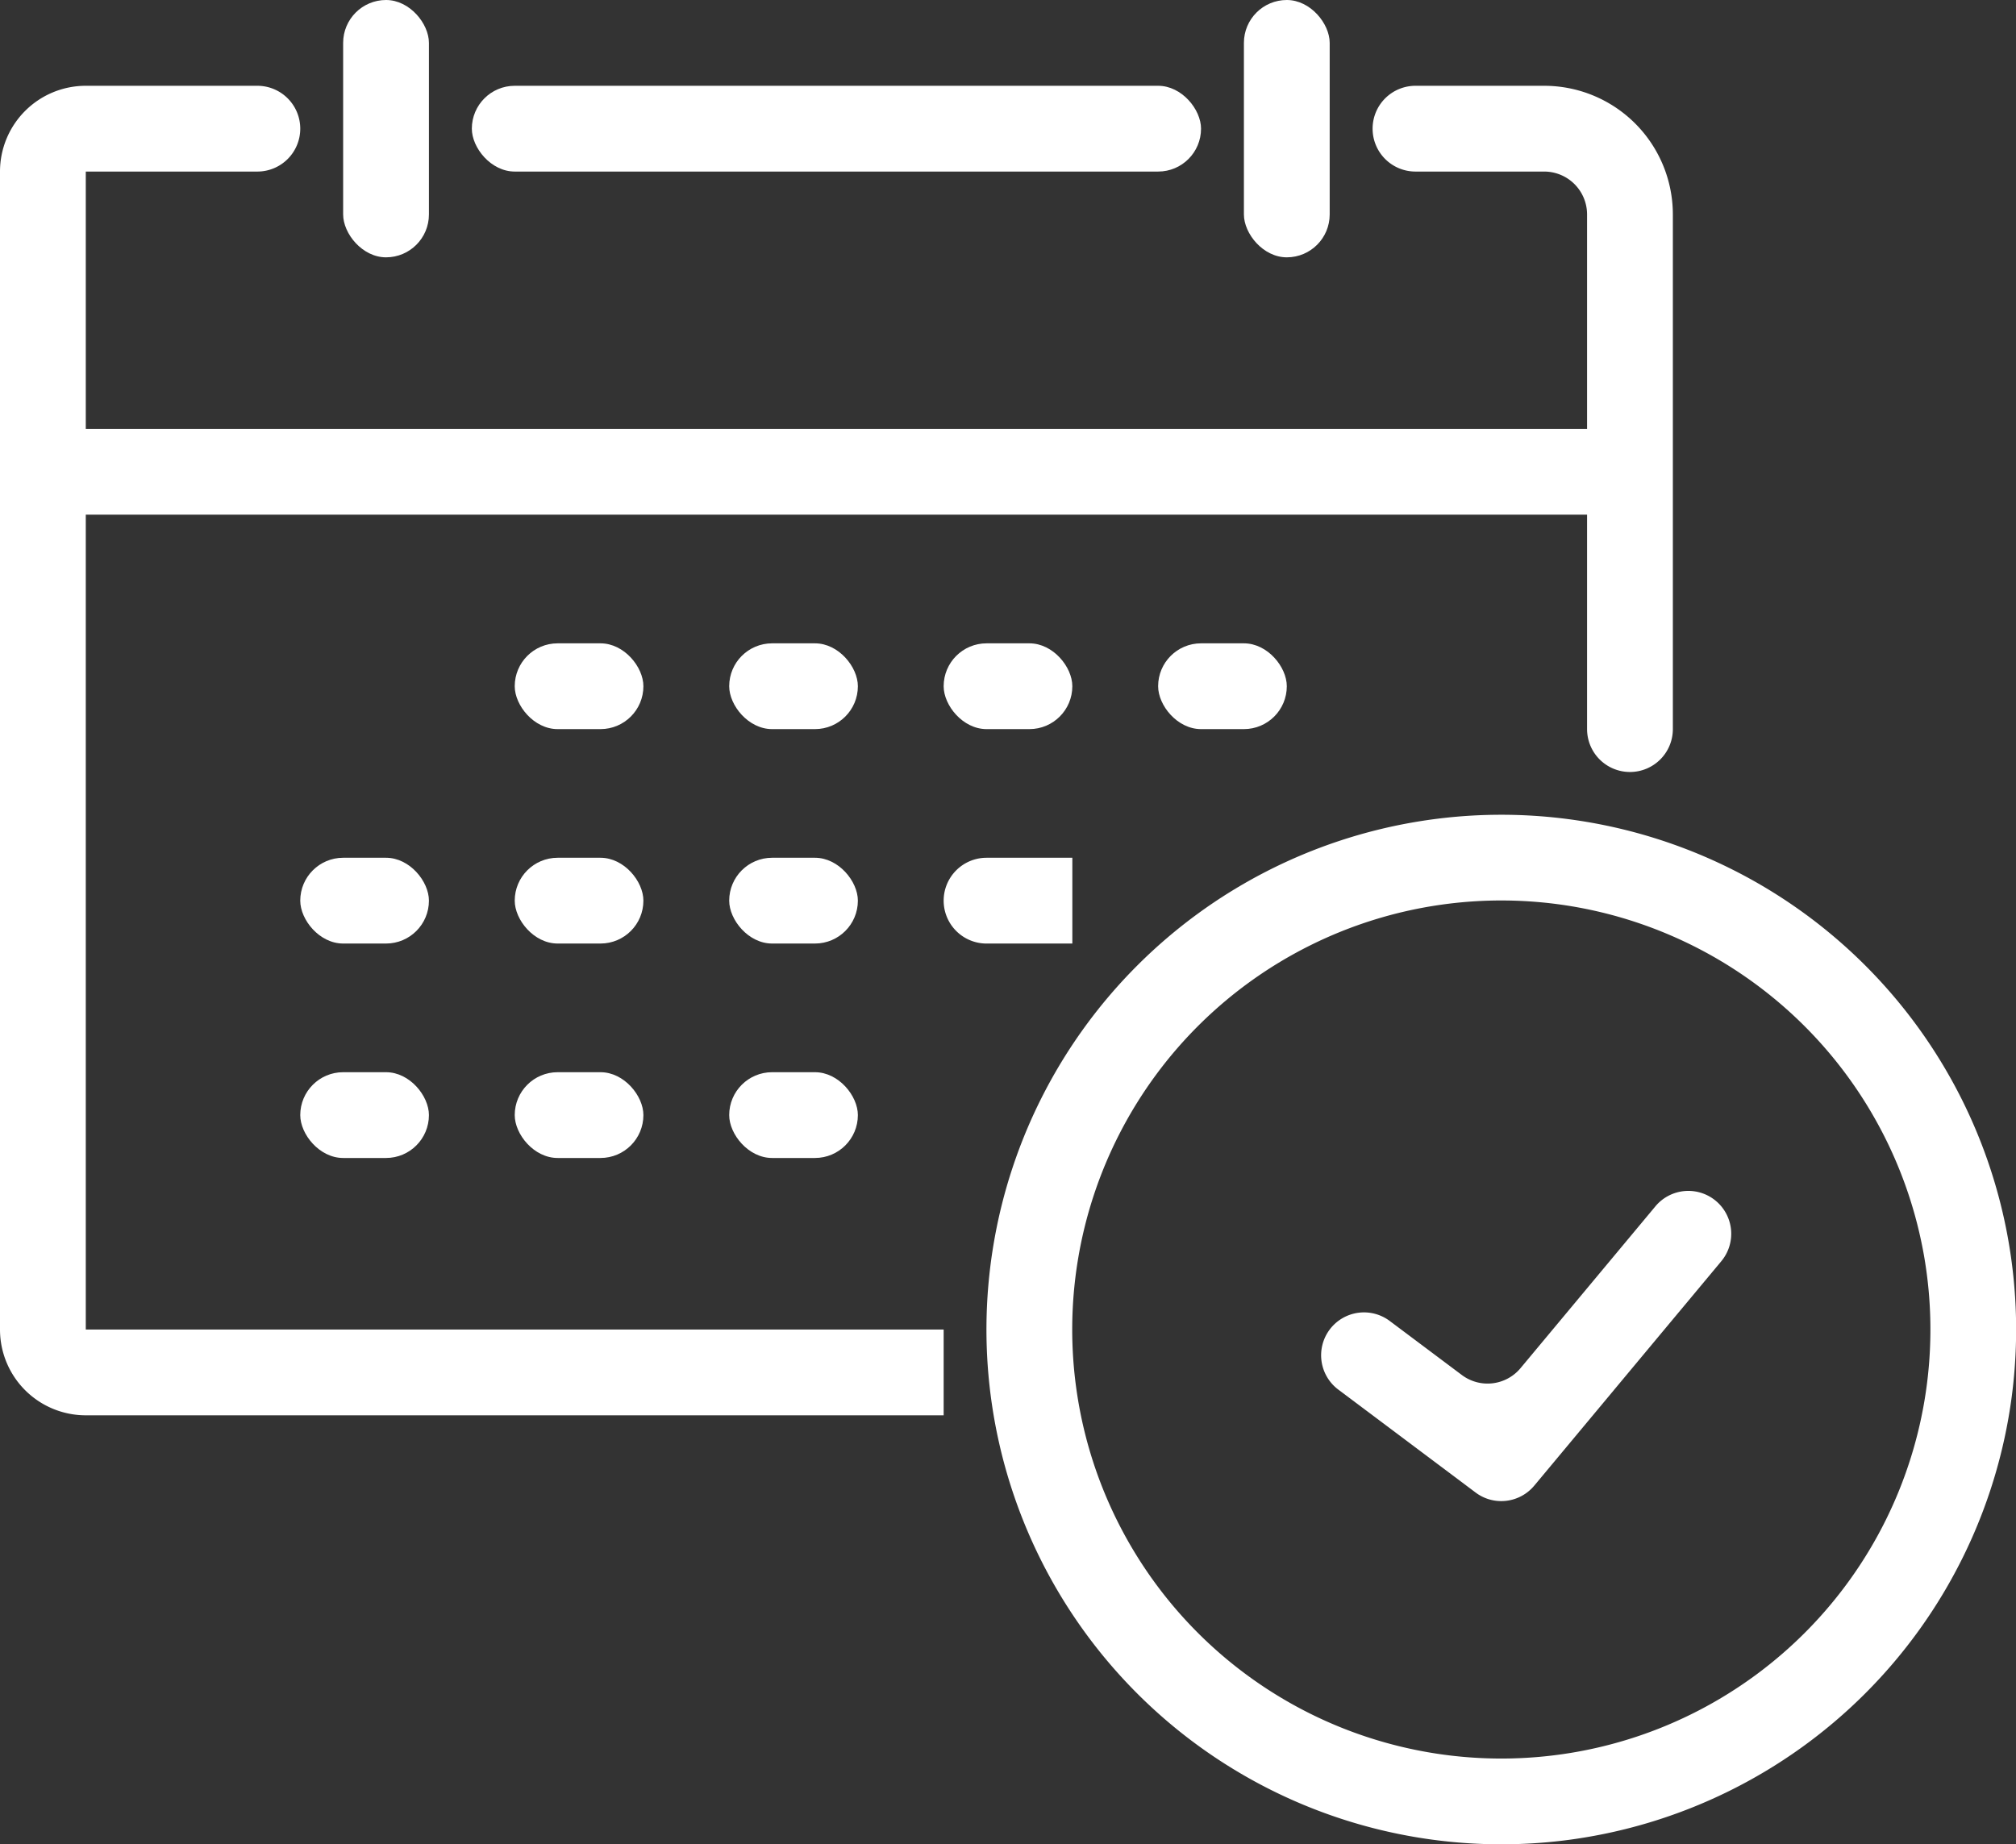
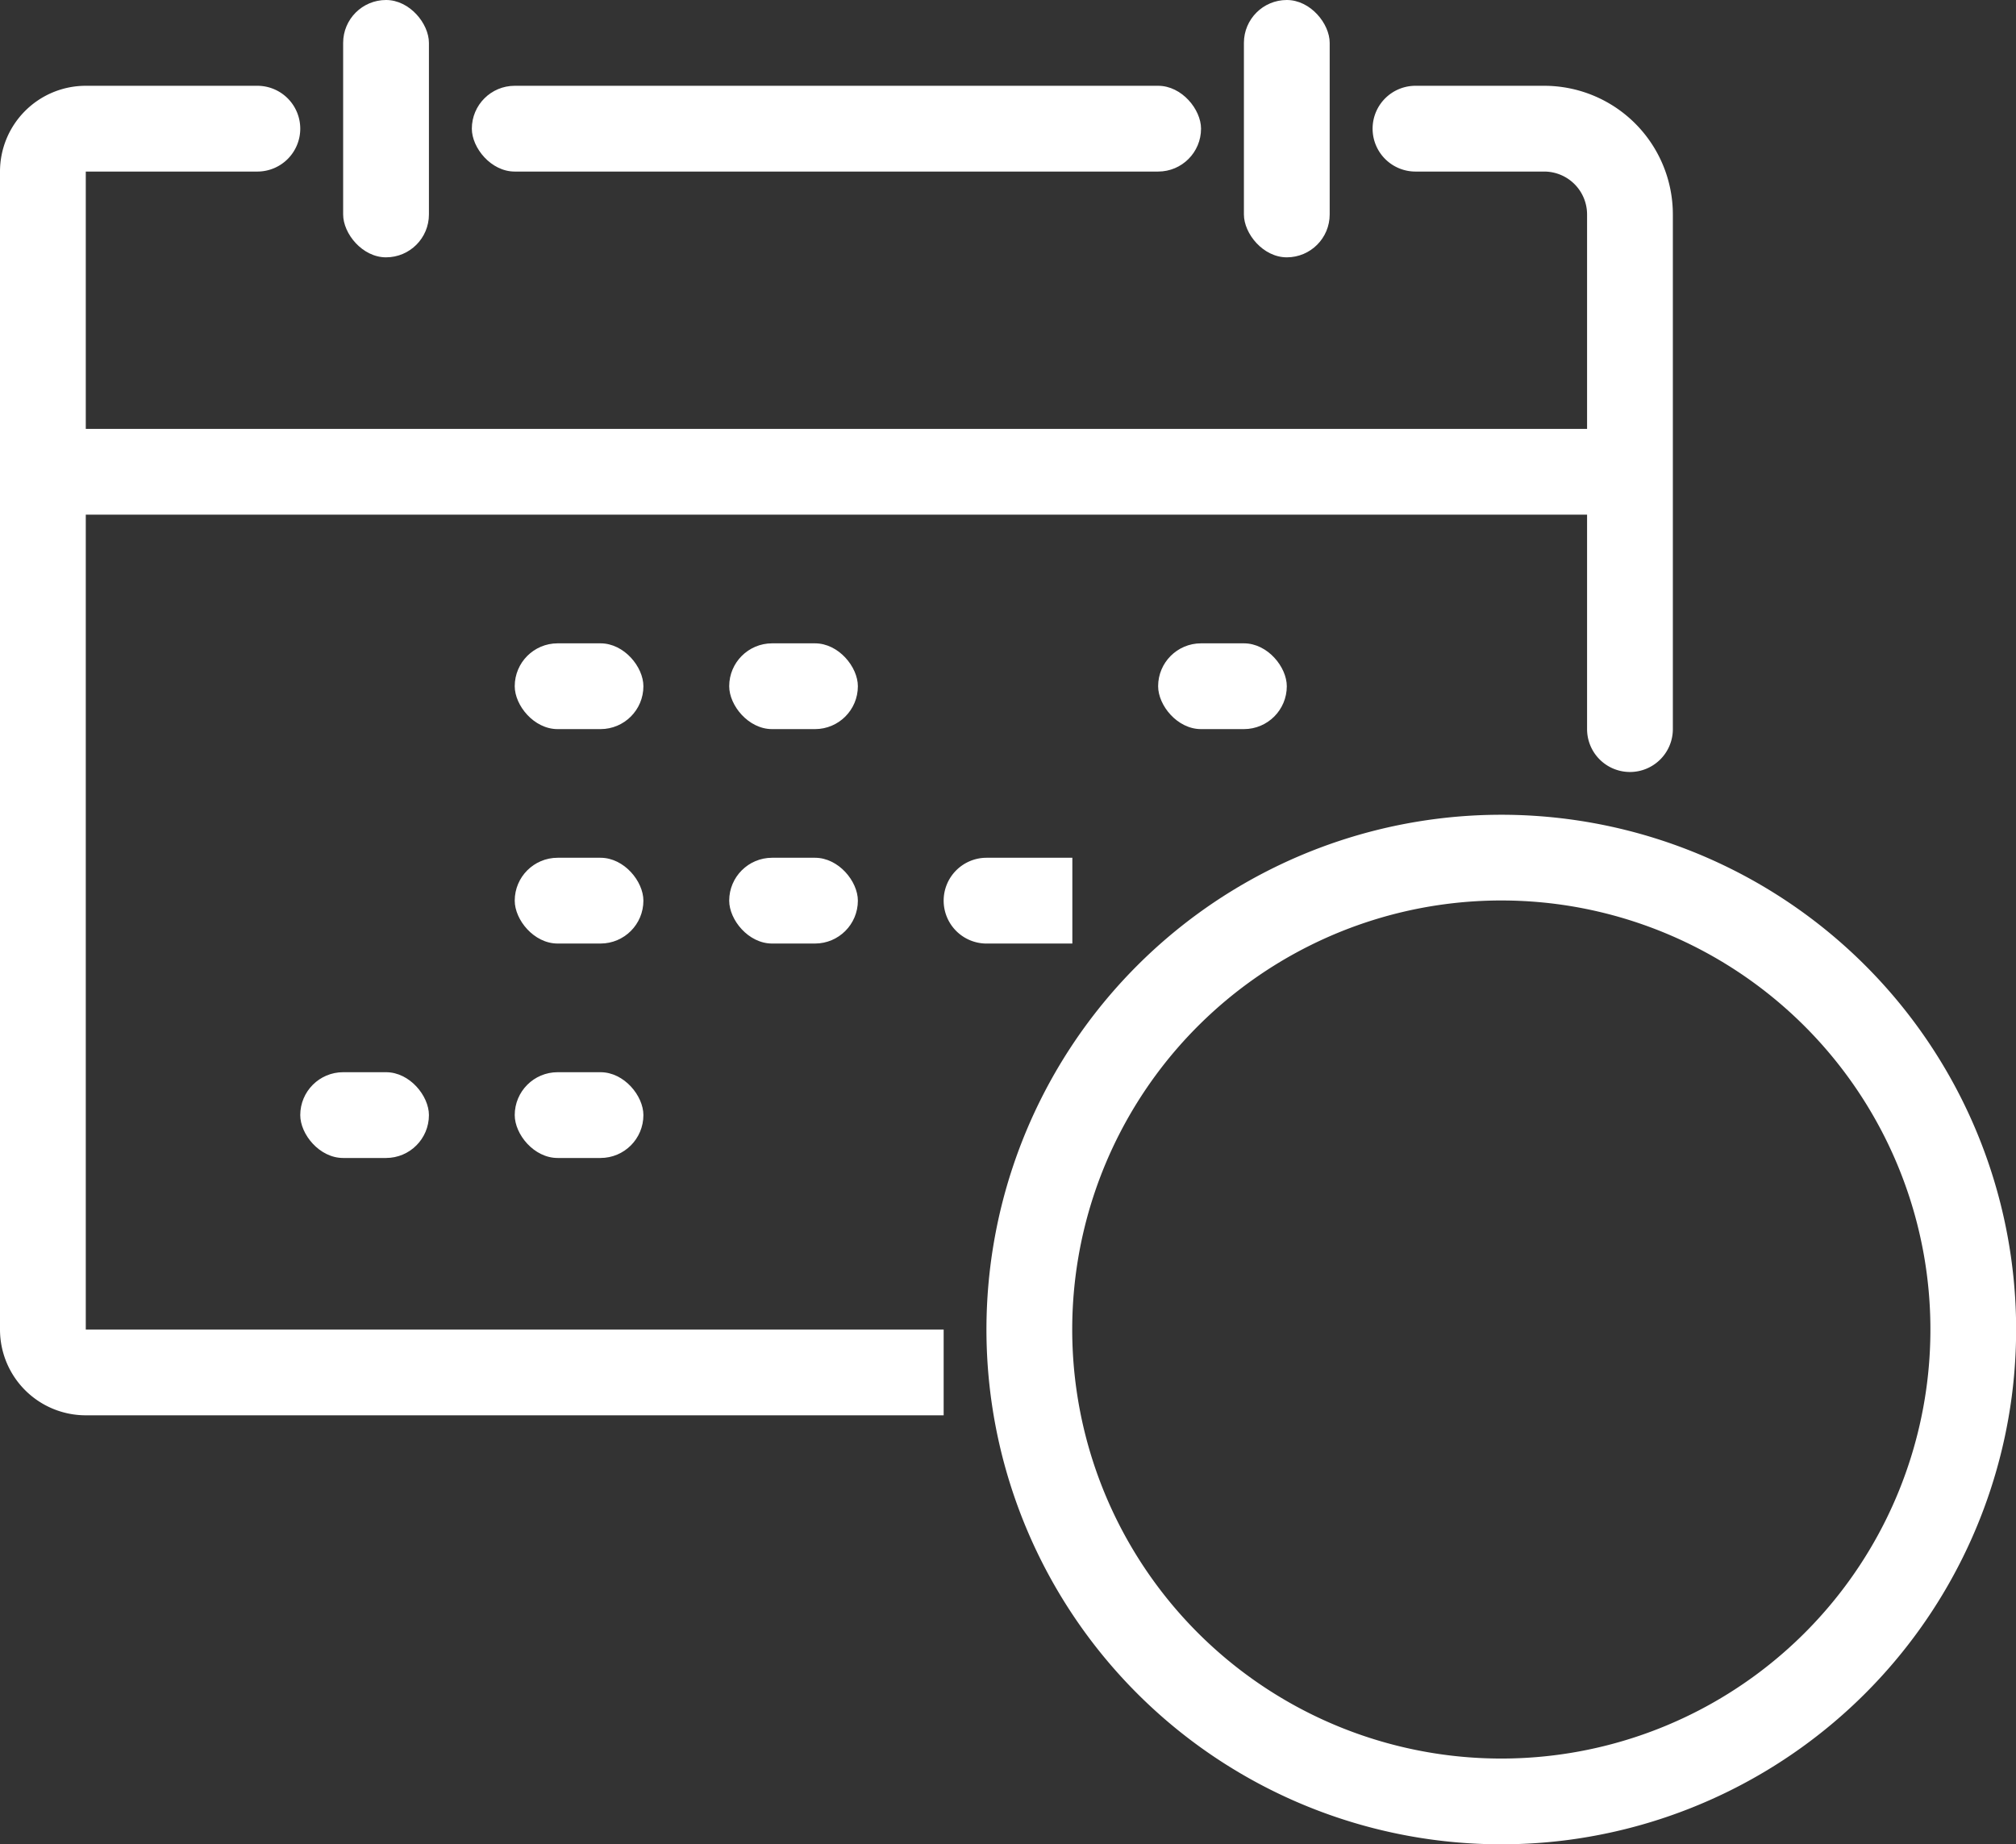
<svg xmlns="http://www.w3.org/2000/svg" width="109" height="99.723" viewBox="0 0 109 99.723">
  <rect x="0" y="0" width="109" height="99.723" fill="#333333" stroke="none" />
  <g id="Grupo_4221" data-name="Grupo 4221" transform="translate(-177 -22.638)">
    <path id="Trazado_1618" data-name="Trazado 1618" d="M265.128,64.383h0a2.319,2.319,0,0,1-2.319-2.319V34.234a2.32,2.32,0,0,0-2.32-2.319h-6.957a2.319,2.319,0,0,1-2.319-2.319h0a2.319,2.319,0,0,1,2.319-2.319h6.957a6.958,6.958,0,0,1,6.958,6.957v27.83A2.319,2.319,0,0,1,265.128,64.383Z" fill="#fff" />
    <path id="Trazado_1619" data-name="Trazado 1619" d="M228.021,99.17H181.638A4.638,4.638,0,0,1,177,94.532V31.915a4.638,4.638,0,0,1,4.638-4.638h9.277a2.319,2.319,0,0,1,2.319,2.319h0a2.319,2.319,0,0,1-2.319,2.319h-9.277V94.532h46.383Z" fill="#fff" />
    <path id="Trazado_1620" data-name="Trazado 1620" d="M261.793,122.131a27.836,27.836,0,1,1,23.976-23.968A27.866,27.866,0,0,1,261.793,122.131Zm.316-50.464A23.2,23.2,0,1,0,281.037,90.6,23.23,23.23,0,0,0,262.109,71.667Z" fill="#fff" />
    <rect id="Rectángulo_2318" data-name="Rectángulo 2318" width="85.809" height="4.638" transform="translate(179.319 45.83)" fill="#fff" />
-     <path id="Trazado_1621" data-name="Trazado 1621" d="M258.168,103.809a2.3,2.3,0,0,1-1.388-.465l-7.423-5.566a2.32,2.32,0,0,1-.464-3.246h0a2.319,2.319,0,0,1,3.246-.464l3.9,2.923a2.319,2.319,0,0,0,3.172-.371l7.291-8.749a2.318,2.318,0,0,1,3.265-.3l0,0a2.319,2.319,0,0,1,.3,3.266l-10.111,12.133A2.32,2.32,0,0,1,258.168,103.809Z" fill="#fff" />
    <rect id="Rectángulo_2319" data-name="Rectángulo 2319" width="4.638" height="13.915" rx="2.319" transform="translate(244.255 22.638)" fill="#fff" />
    <rect id="Rectángulo_2320" data-name="Rectángulo 2320" width="39.426" height="4.638" rx="2.319" transform="translate(202.511 27.277)" fill="#fff" />
    <rect id="Rectángulo_2321" data-name="Rectángulo 2321" width="4.638" height="13.915" rx="2.319" transform="translate(195.553 22.638)" fill="#fff" />
    <rect id="Rectángulo_2322" data-name="Rectángulo 2322" width="6.957" height="4.638" rx="2.319" transform="translate(204.83 57.426)" fill="#fff" />
    <rect id="Rectángulo_2323" data-name="Rectángulo 2323" width="6.957" height="4.638" rx="2.319" transform="translate(216.426 57.426)" fill="#fff" />
-     <rect id="Rectángulo_2324" data-name="Rectángulo 2324" width="6.957" height="4.638" rx="2.319" transform="translate(228.021 57.426)" fill="#fff" />
    <rect id="Rectángulo_2325" data-name="Rectángulo 2325" width="6.957" height="4.638" rx="2.319" transform="translate(239.617 57.426)" fill="#fff" />
-     <rect id="Rectángulo_2326" data-name="Rectángulo 2326" width="6.957" height="4.638" rx="2.319" transform="translate(193.234 69.021)" fill="#fff" />
    <rect id="Rectángulo_2327" data-name="Rectángulo 2327" width="6.957" height="4.638" rx="2.319" transform="translate(204.83 69.021)" fill="#fff" />
    <rect id="Rectángulo_2328" data-name="Rectángulo 2328" width="6.957" height="4.638" rx="2.319" transform="translate(216.426 69.021)" fill="#fff" />
    <path id="Trazado_1622" data-name="Trazado 1622" d="M234.979,73.66H230.34a2.32,2.32,0,0,1-2.319-2.32h0a2.32,2.32,0,0,1,2.319-2.319h4.639Z" fill="#fff" />
    <rect id="Rectángulo_2329" data-name="Rectángulo 2329" width="6.957" height="4.638" rx="2.319" transform="translate(193.234 80.617)" fill="#fff" />
    <rect id="Rectángulo_2330" data-name="Rectángulo 2330" width="6.957" height="4.638" rx="2.319" transform="translate(204.83 80.617)" fill="#fff" />
-     <rect id="Rectángulo_2331" data-name="Rectángulo 2331" width="6.957" height="4.638" rx="2.319" transform="translate(216.426 80.617)" fill="#fff" />
  </g>
</svg>